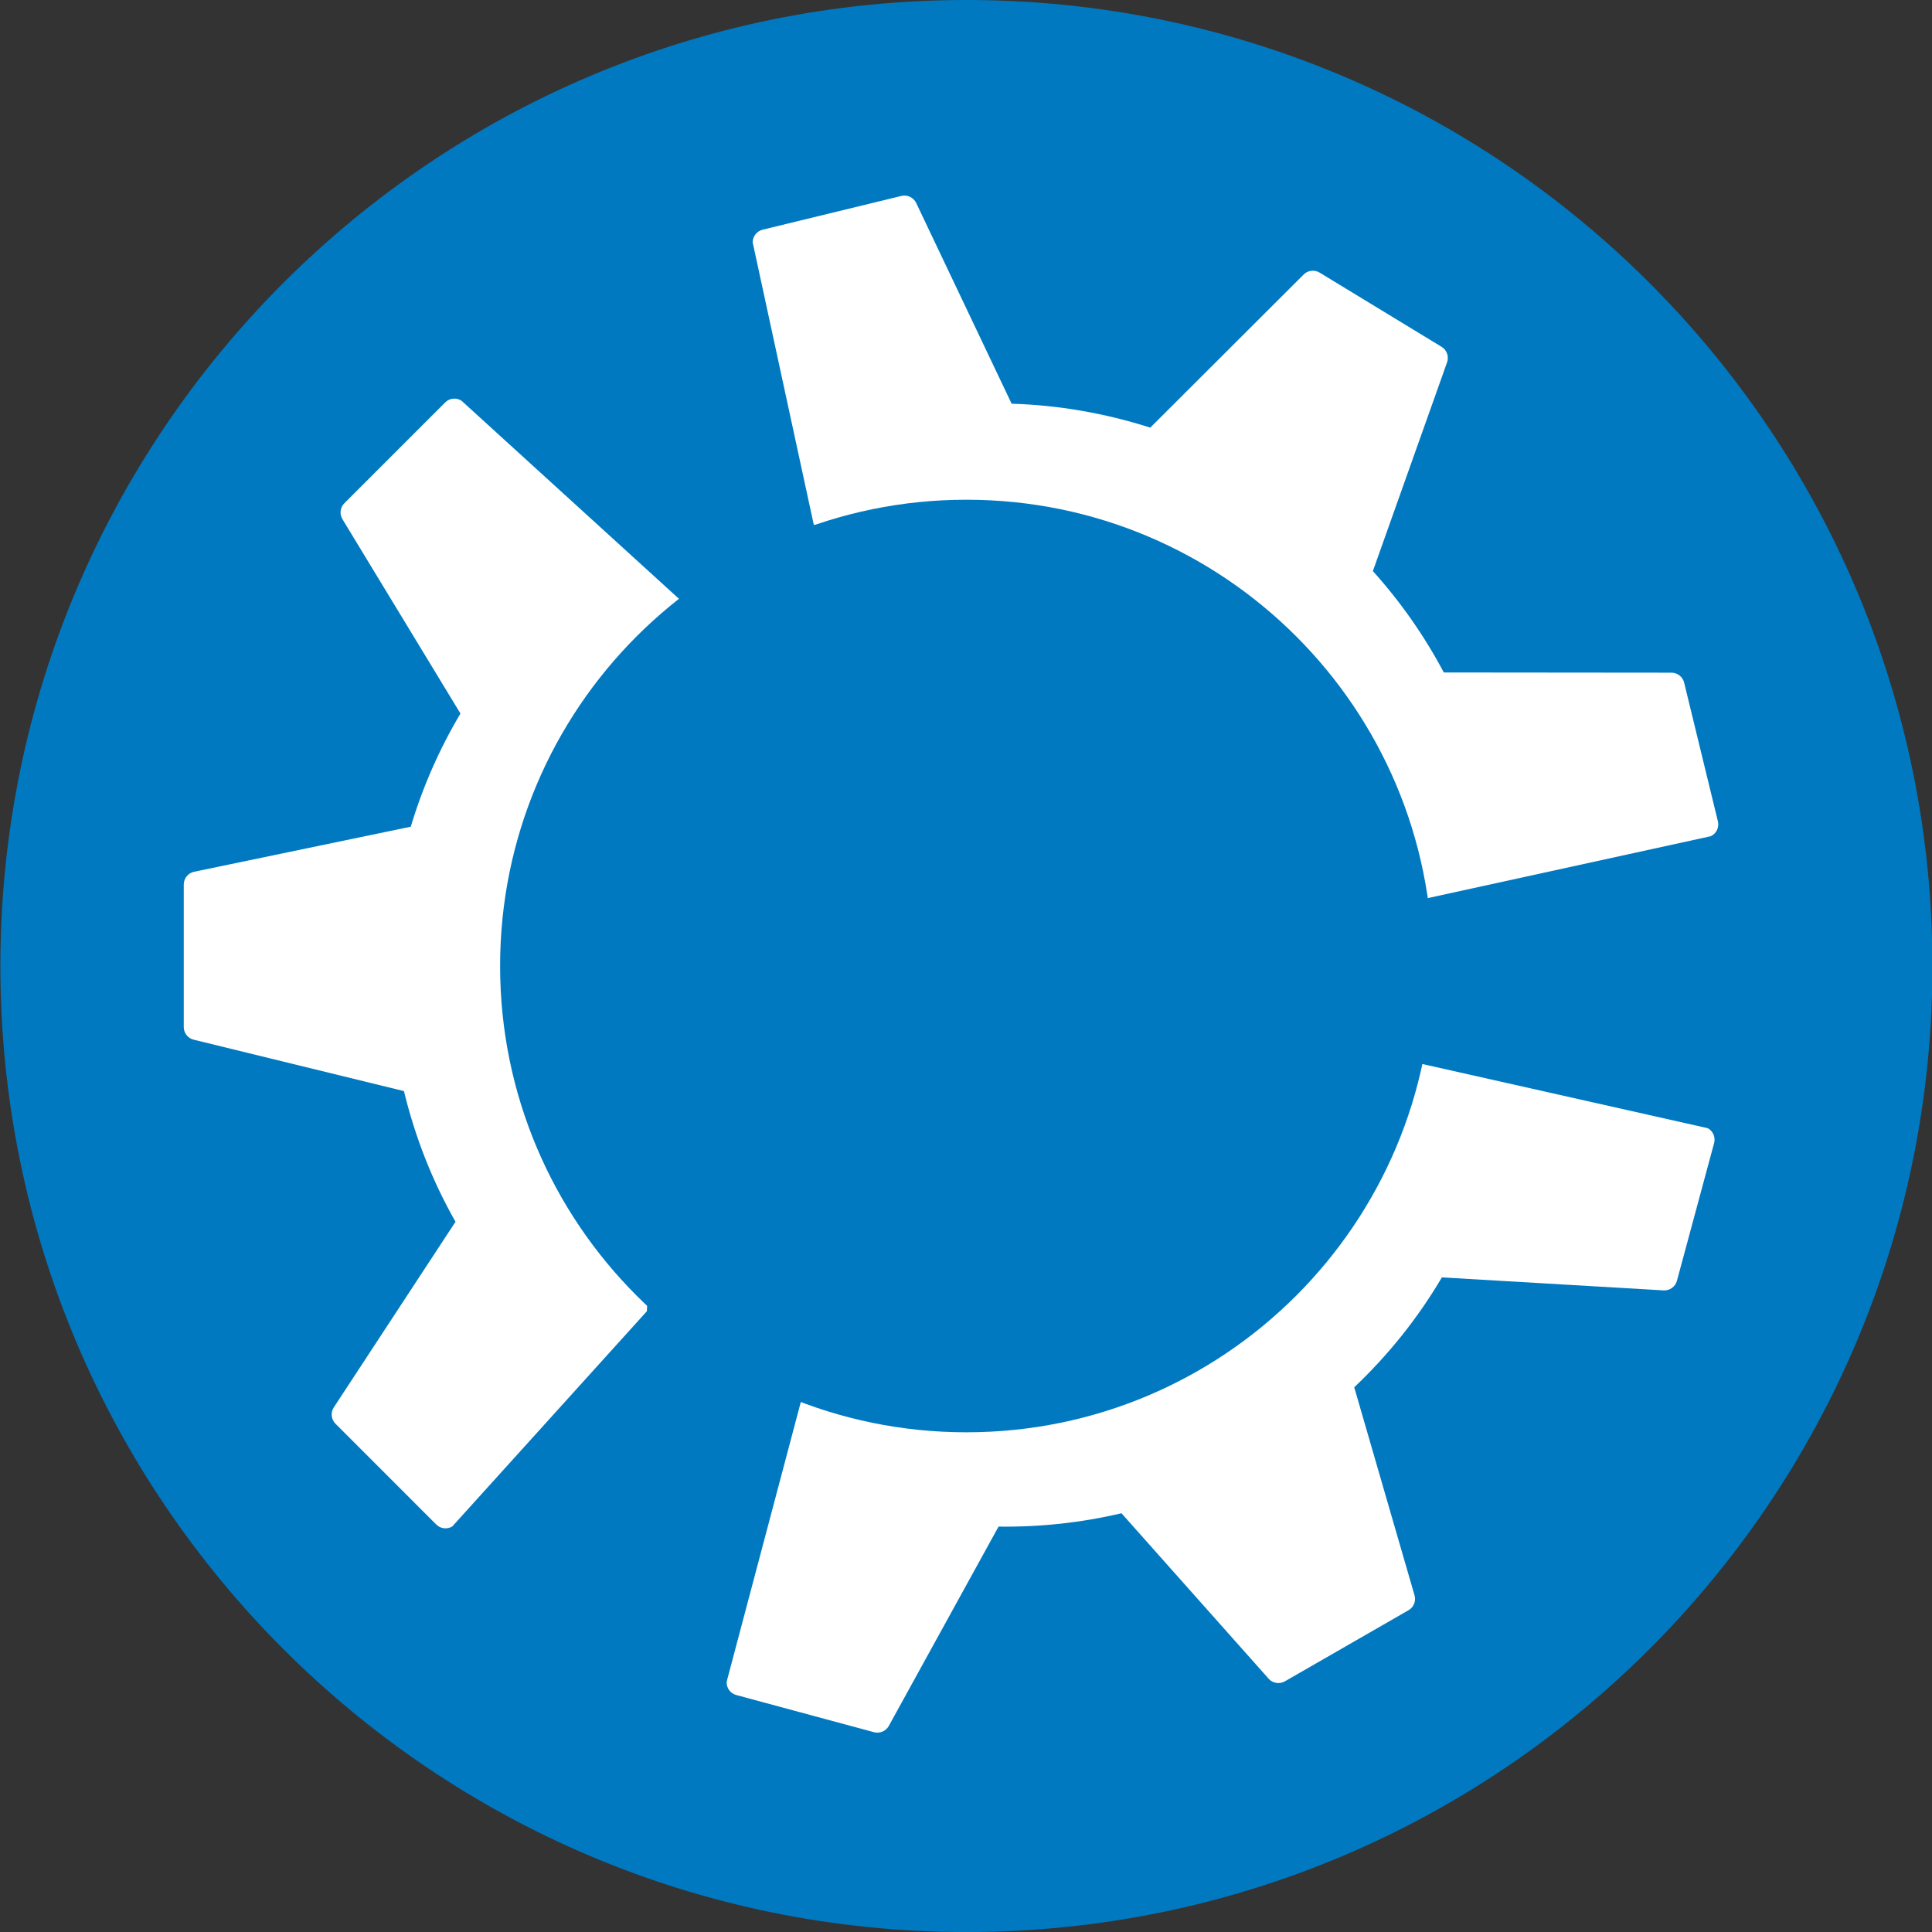
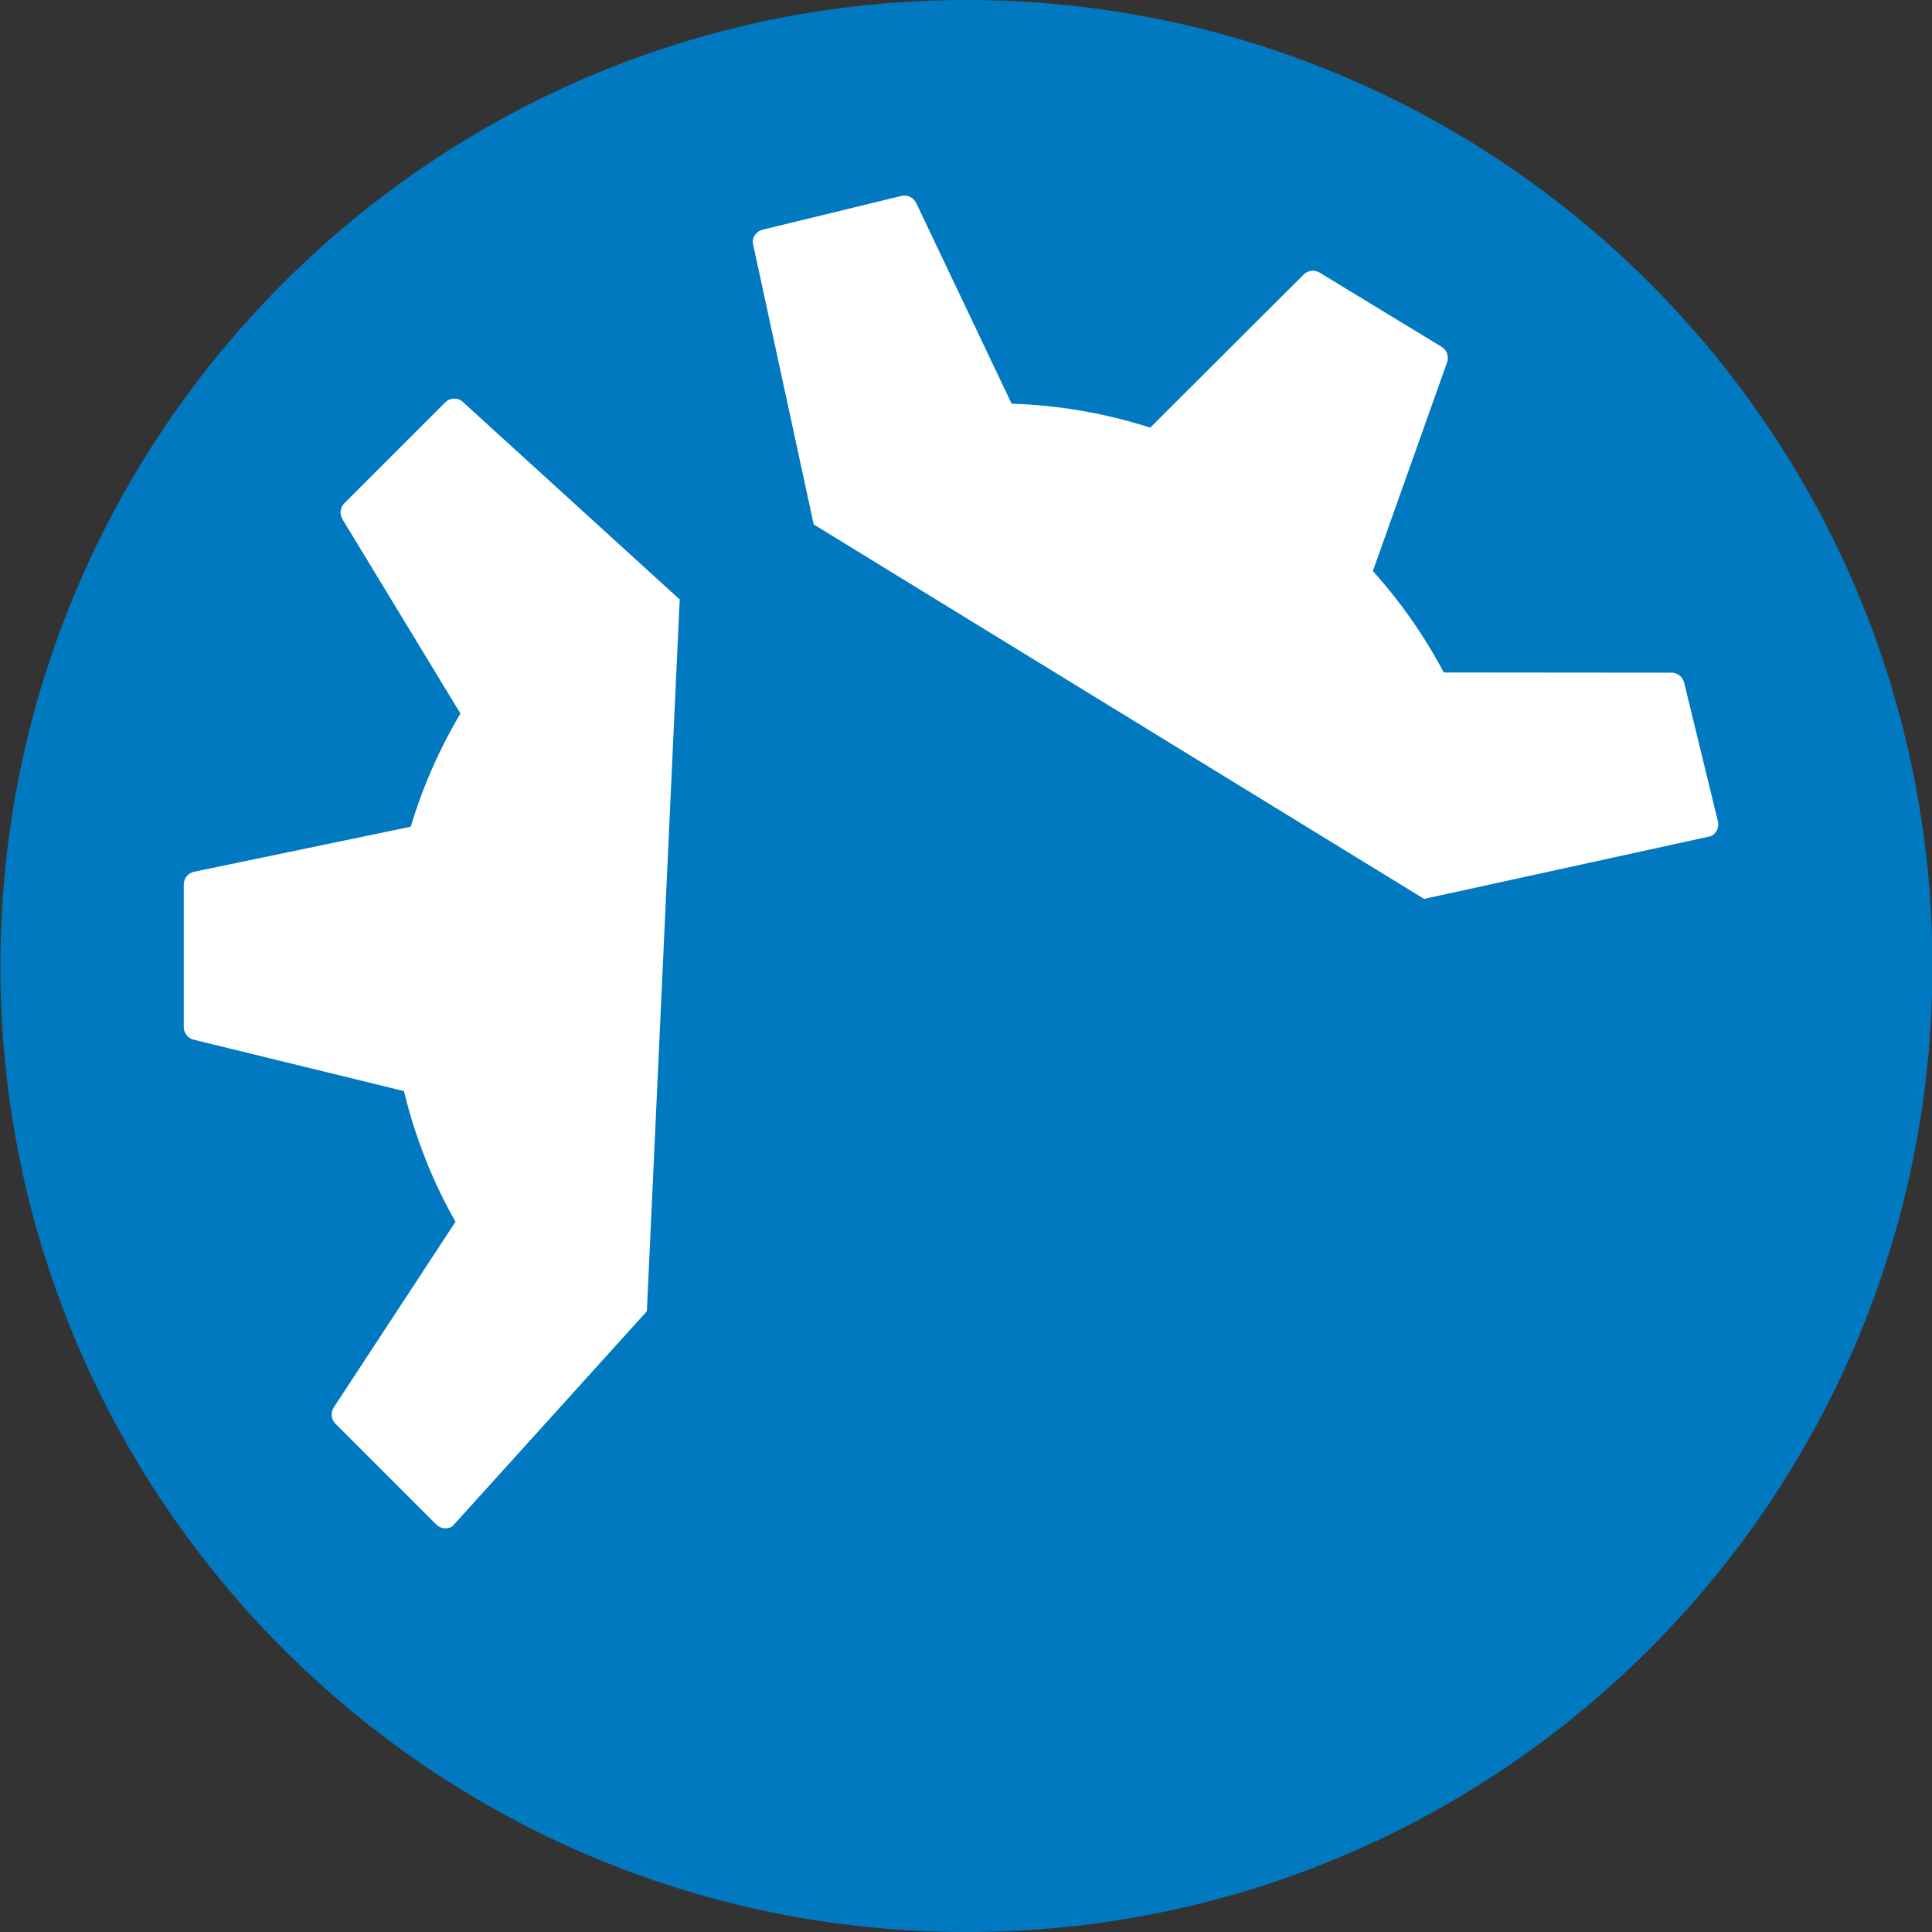
<svg xmlns="http://www.w3.org/2000/svg" xmlns:ns1="http://www.inkscape.org/namespaces/inkscape" xmlns:ns2="http://sodipodi.sourceforge.net/DTD/sodipodi-0.dtd" ns1:export-ydpi="41.27" ns1:export-xdpi="41.27" ns1:export-filename="/home/jr/src/logo/kubuntu_logotype_black.png" ns2:docname="Kubuntu_logo_and_wordmark.svg" ns1:version="1.0 (1.0+r73+1)" xml:space="preserve" enable-background="new 0 0 779.617 170.079" viewBox="0 0 600 600" height="600" width="600" y="0px" x="0px" id="kubuntu__x5F__black" version="1.1">
  <rect x="0" y="0" width="600" height="600" fill="#333333" stroke="none" />
  <defs id="defs25">
    <ns1:perspective id="perspective29" ns1:persp3d-origin="389.8085 : 486.61502 : 1" ns1:vp_z="779.61699 : 514.96152 : 1" ns1:vp_y="0 : 1000 : 0" ns1:vp_x="0 : 514.96152 : 1" ns2:type="inkscape:persp3d" />
    <ns1:perspective ns2:type="inkscape:persp3d" ns1:vp_x="0 : 430.42202 : 1" ns1:vp_y="0 : 1000 : 0" ns1:vp_z="0.99999999 : 430.42202 : 1" ns1:persp3d-origin="0.5 : 430.25535 : 1" id="perspective3135" />
    <ns1:perspective ns2:type="inkscape:persp3d" ns1:vp_x="0 : 430.42202 : 1" ns1:vp_y="0 : 1000 : 0" ns1:vp_z="0.99999999 : 430.42202 : 1" ns1:persp3d-origin="0.5 : 430.25535 : 1" id="perspective3415" />
    <ns1:perspective ns2:type="inkscape:persp3d" ns1:vp_x="0 : 430.42202 : 1" ns1:vp_y="0 : 1000 : 0" ns1:vp_z="0.99999999 : 430.42202 : 1" ns1:persp3d-origin="0.5 : 430.25535 : 1" id="perspective2861" />
  </defs>
  <ns2:namedview ns1:document-rotation="0" ns1:current-layer="kubuntu__x5F__black" ns1:window-maximized="1" ns1:window-y="0" ns1:window-x="0" ns1:cy="377.5259" ns1:cx="362.73377" ns1:zoom="0.59544401" showgrid="false" id="namedview23" ns1:window-height="709" ns1:window-width="1366" ns1:pageshadow="2" ns1:pageopacity="0" guidetolerance="10" gridtolerance="10" objecttolerance="10" borderopacity="1" bordercolor="#666666" pagecolor="#ffffff" />
  <g transform="matrix(6.723,0,0,6.723,-5263.936,-70.921)" id="g3647">
-     <path style="fill:#0079c1" d="m 872.24,55.171 c 0,24.644 -19.979,44.625 -44.625,44.625 -24.645,0 -44.623,-19.981 -44.623,-44.625 0,-24.644 19.979,-44.622 44.623,-44.622 24.646,0 44.625,19.978 44.625,44.622 z" id="path2819-8-3-8" />
+     <path style="fill:#0079c1" d="m 872.24,55.171 c 0,24.644 -19.979,44.625 -44.625,44.625 -24.645,0 -44.623,-19.981 -44.623,-44.625 0,-24.644 19.979,-44.622 44.623,-44.622 24.646,0 44.625,19.978 44.625,44.622 " id="path2819-8-3-8" />
    <g id="g4835-5-6-3" transform="matrix(0.415,0,0,0.415,609.136,80.907)" style="fill:#ffffff;fill-opacity:1">
      <path id="path79-9-8-1" style="fill:#ffffff;fill-opacity:1" d="m 490.892,-23.585 3.652,-79.225 -24.284,-22.12 c -0.577,-0.377 -1.337,-0.299 -1.822,0.189 l -11.219,11.217 c -0.472,0.473 -0.561,1.208 -0.213,1.781 l 13.134,21.631 c -2.33,3.917 -4.195,8.14 -5.53,12.594 l -24.114,5.016 c -0.671,0.139 -1.154,0.733 -1.154,1.422 v 15.863 c 0,0.671 0.458,1.252 1.104,1.408 l 23.404,5.721 c 1.248,5.159 3.183,10.051 5.739,14.546 l -13.546,20.658 c -0.378,0.577 -0.299,1.338 0.189,1.824 l 11.215,11.217 c 0.472,0.471 1.208,0.562 1.783,0.216 z" ns2:nodetypes="ccccccccccccccccccc" />
    </g>
    <g id="g4835-5-6-3-7" transform="matrix(-0.216,0.355,-0.355,-0.216,919.229,-144.751)" style="fill:#ffffff;fill-opacity:1">
      <path id="path79-9-8-1-7" style="fill:#ffffff;fill-opacity:1" d="m 492.49,-21.722 0.292,-79.602 -22.522,-23.606 c -0.577,-0.377 -1.337,-0.299 -1.822,0.189 l -11.219,11.217 c -0.472,0.473 -0.561,1.208 -0.213,1.781 l 13.134,21.631 c -2.33,3.917 -4.195,8.14 -5.53,12.594 l -24.114,5.016 c -0.671,0.139 -1.154,0.733 -1.154,1.422 v 15.863 c 0,0.671 0.458,1.252 1.104,1.408 l 23.404,5.721 c 1.248,5.159 3.183,10.051 5.739,14.546 l -13.546,20.658 c -0.378,0.577 -0.299,1.338 0.189,1.824 l 11.215,11.217 c 0.472,0.471 1.208,0.562 1.783,0.216 z" ns2:nodetypes="ccccccccccccccccccc" />
    </g>
    <g id="g4835-5-6-3-1" transform="matrix(-0.207,-0.36,0.36,-0.207,958.86,231.665)" style="fill:#ffffff;fill-opacity:1">
-       <path id="path79-9-8-1-5" style="fill:#ffffff;fill-opacity:1" d="m 491.638,-24.019 1.656,-78.078 -23.034,-22.833 c -0.577,-0.377 -1.337,-0.299 -1.822,0.189 l -11.219,11.217 c -0.472,0.473 -0.561,1.208 -0.213,1.781 l 13.134,21.631 c -2.33,3.917 -4.195,8.14 -5.53,12.594 l -24.114,5.016 c -0.671,0.139 -1.154,0.733 -1.154,1.422 v 15.863 c 0,0.671 0.458,1.252 1.104,1.408 l 23.404,5.721 c 1.248,5.159 3.183,10.051 5.739,14.546 l -13.546,20.658 c -0.378,0.577 -0.299,1.338 0.189,1.824 l 11.215,11.217 c 0.472,0.471 1.208,0.562 1.783,0.216 z" ns2:nodetypes="ccccccccccccccccccc" />
-     </g>
-     <path style="fill:#0079c1;fill-opacity:1" d="m 849.156,55.172 c 0,11.896 -9.644,21.54 -21.54,21.54 -11.896,0 -21.54,-9.645 -21.54,-21.54 0,-11.896 9.644,-21.539 21.54,-21.539 11.896,0 21.54,9.643 21.54,21.539 z" id="path2819-8-3-8-5" />
+       </g>
  </g>
</svg>